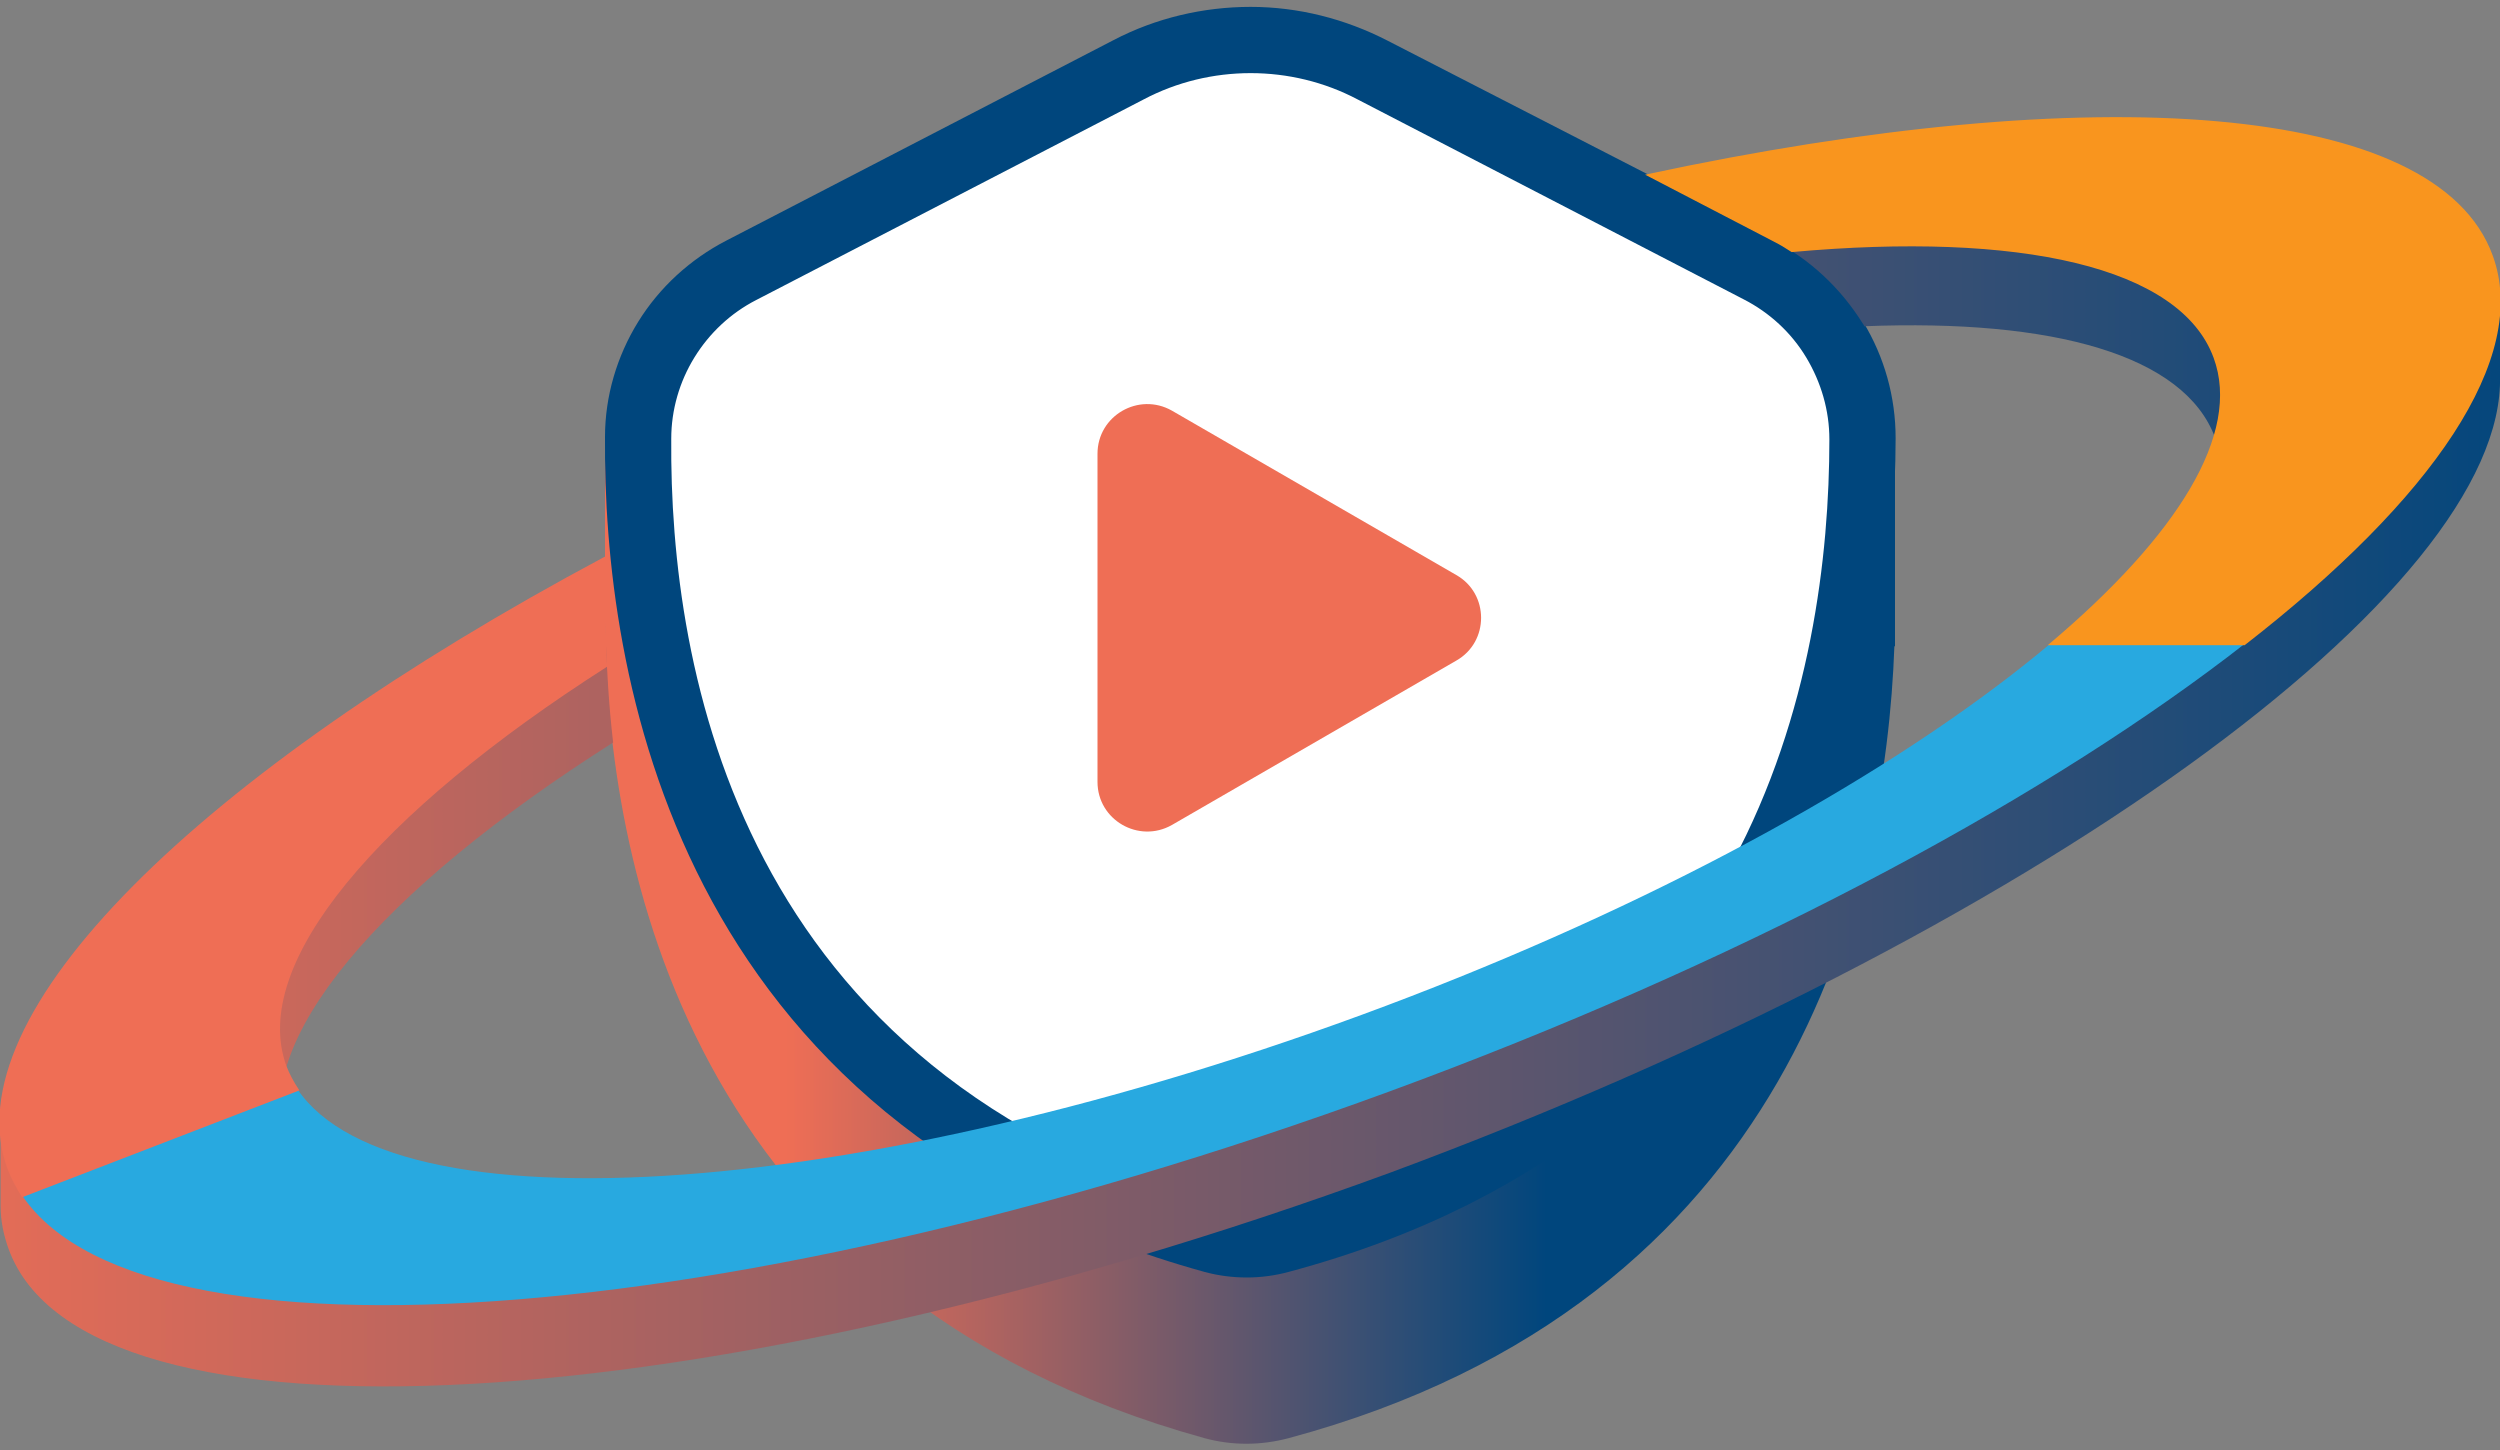
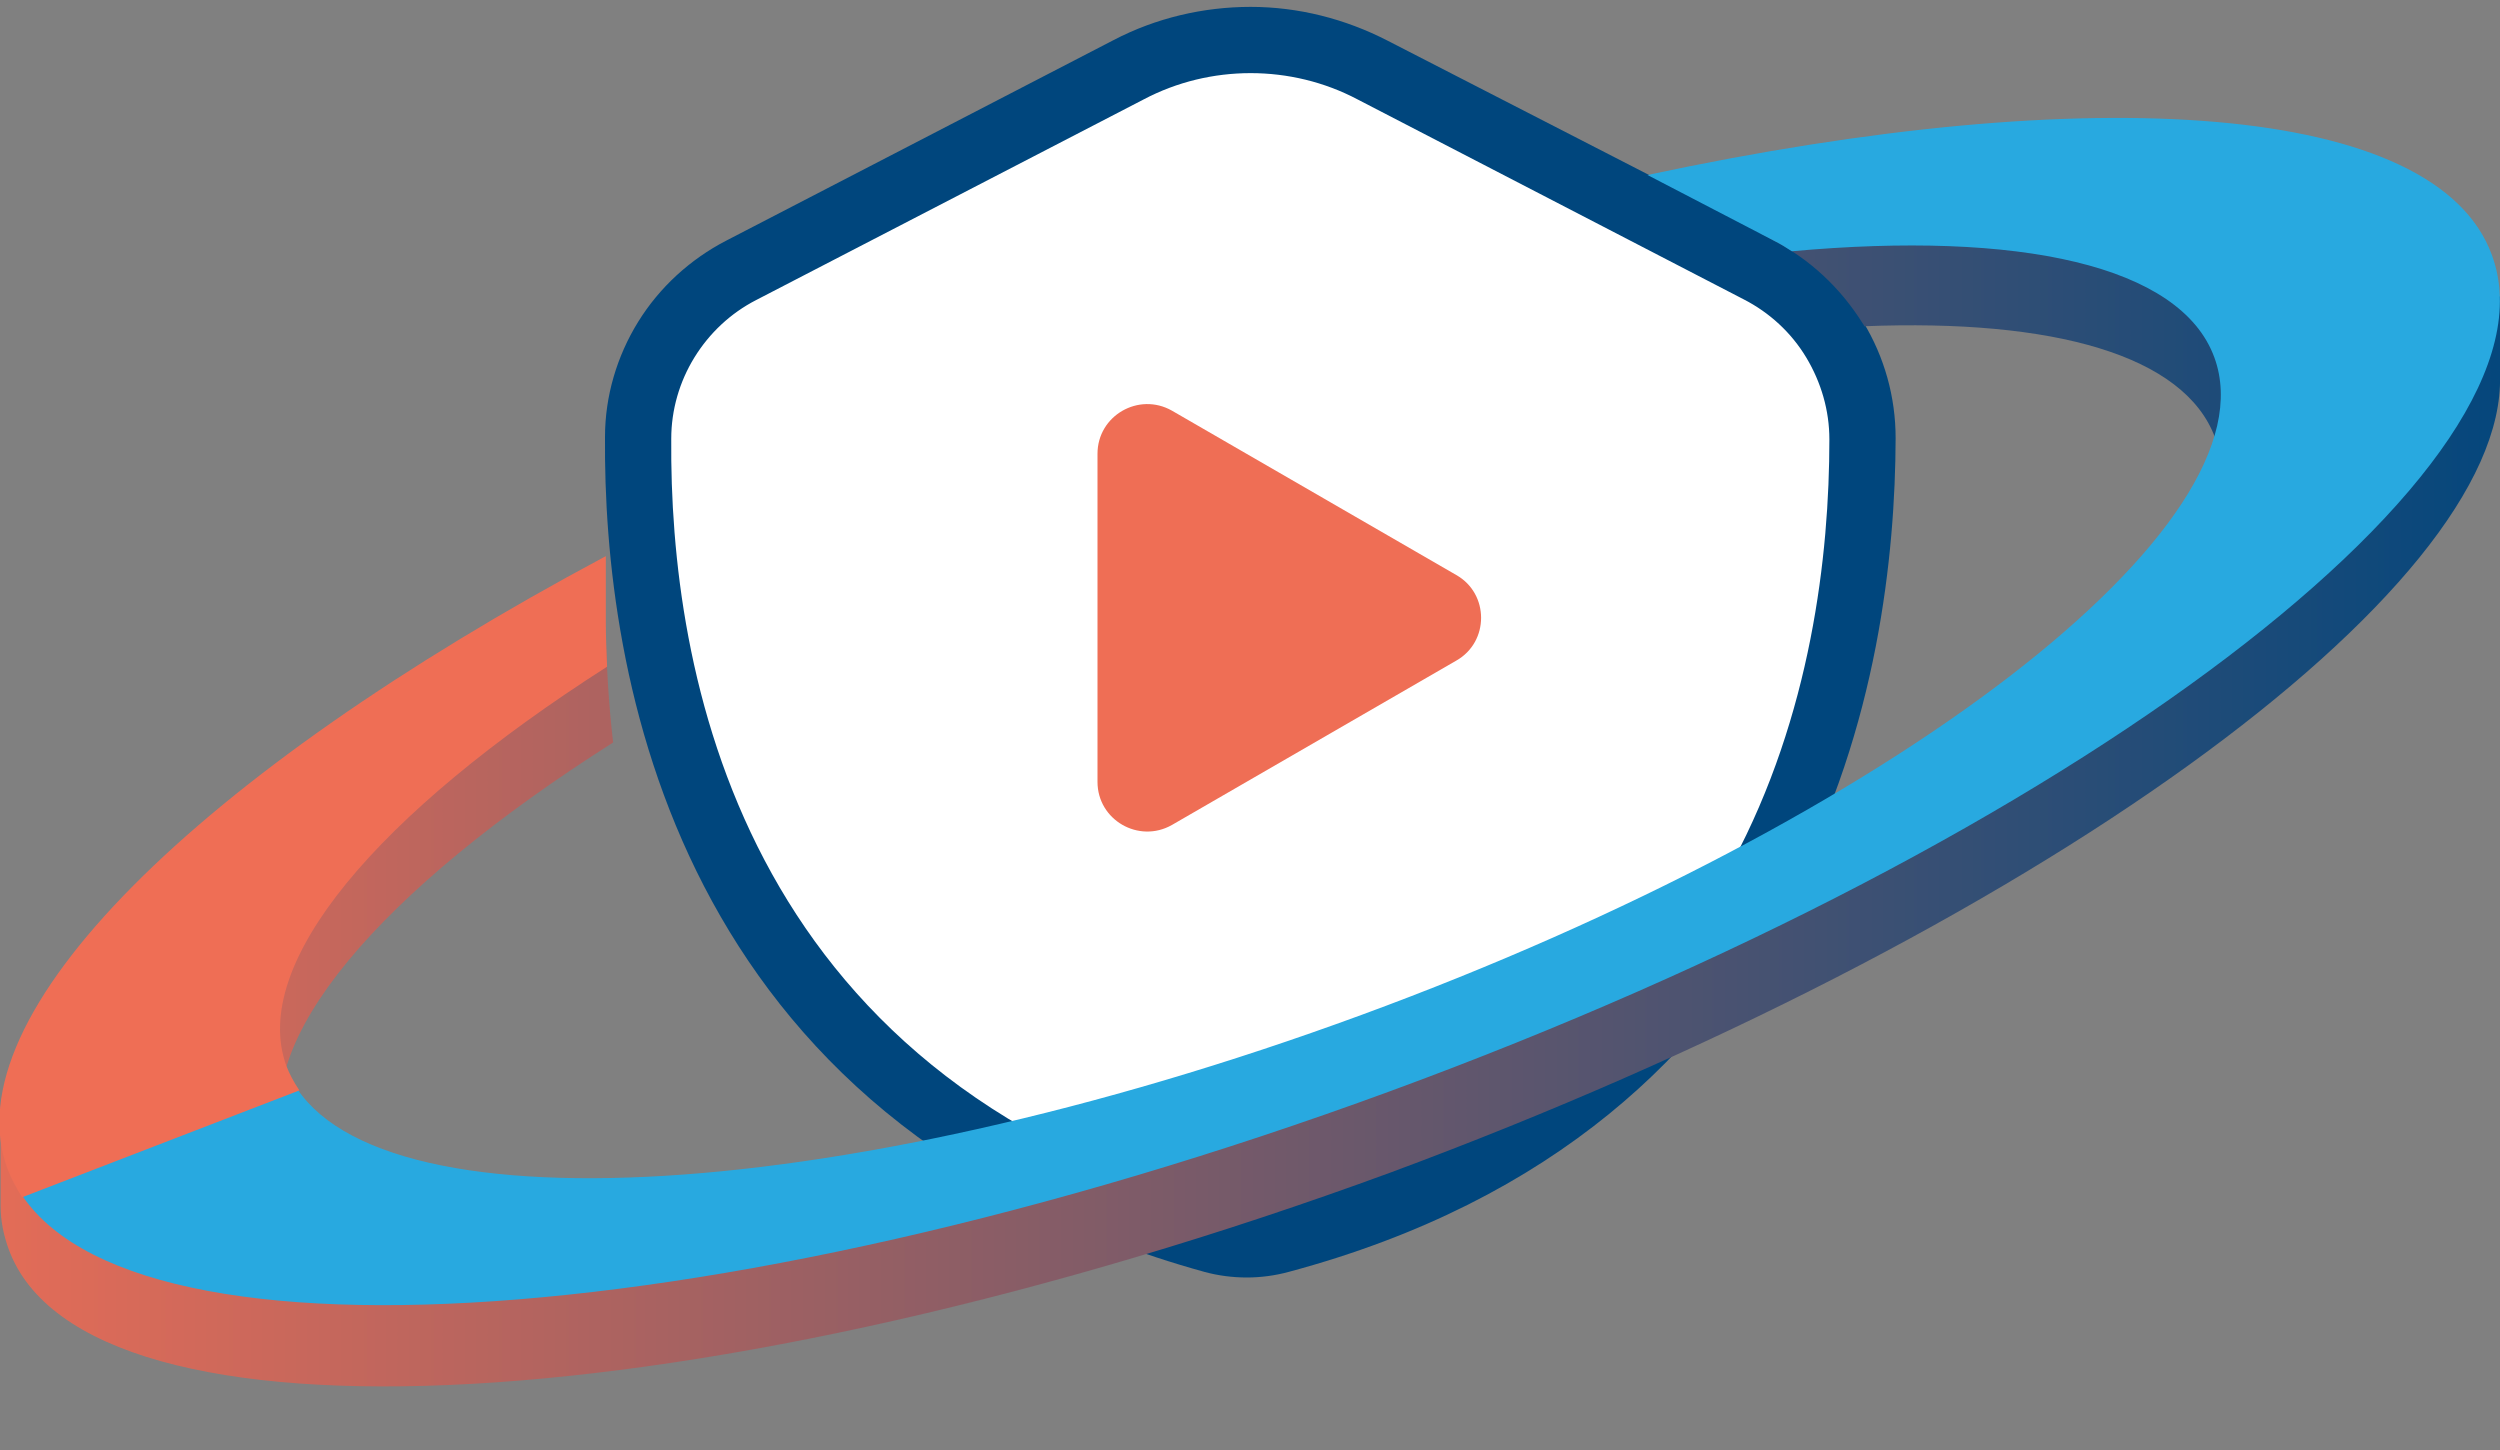
<svg xmlns="http://www.w3.org/2000/svg" version="1.1" id="Layer_1" x="0px" y="0px" viewBox="0 0 400 232" style="enable-background:new 0 0 400 232;" xml:space="preserve">
  <rect x="0" y="0" width="400" height="232" fill="#808080" stroke="none" />
  <style type="text/css">
	.st0{fill:url(#SVGID_1_);}
	.st1{fill:#FFFFFF;}
	.st2{fill:#00467D;}
	.st3{fill:#EF6E55;}
	.st4{fill:url(#SVGID_00000017493758315030417760000016284585553783303081_);}
	.st5{fill:#28A9E0;}
	.st6{fill:#F9951E;stroke:#F9951E;stroke-width:0.261;stroke-miterlimit:10;}
	.st7{fill:#EF6E55;stroke:#EF6E55;stroke-width:0.261;stroke-miterlimit:10;}
</style>
  <g>
    <g>
      <linearGradient id="SVGID_1_" gradientUnits="userSpaceOnUse" x1="96.8" y1="105.102" x2="303.2" y2="105.102" gradientTransform="matrix(1 0 0 -1 0 234.4)">
        <stop offset="0" style="stop-color:#EF6E55" />
        <stop offset="0.14" style="stop-color:#EF6E55" />
        <stop offset="0.73" style="stop-color:#00467D" />
        <stop offset="1" style="stop-color:#00467D" />
      </linearGradient>
-       <path class="st0" d="M178.2,32.9l-62,32c-2.7,1.4-5.2,3.1-7.4,5.1h-12v26.4v2.8v0.3c0.3,38,12.8,107.6,95.9,130.6    c4.4,1.2,9,1.2,13.5,0c80.7-21.7,95.5-87.9,96.9-126.7h0.1V70.2h-11.6c-2.3-2.1-4.9-4-7.8-5.4L222,32.9    c-6.8-3.5-14.3-5.3-21.9-5.3C192.5,27.5,184.9,29.4,178.2,32.9" />
      <path class="st1" d="M199.5,199.2c-1.8,0-3.6-0.2-5.4-0.7c-80.8-22.4-92.4-90.1-92-128.5c0.1-5.5,1.6-11,4.5-15.7s7.1-8.6,12-11.1    l62-32.1c6-3.1,12.7-4.7,19.5-4.7s13.5,1.6,19.5,4.7l61.8,32c5,2.6,9.2,6.5,12.1,11.2c2.9,4.8,4.5,10.3,4.5,15.9    c0,38.6-12.2,106.6-93.1,128.3C203.1,199,201.3,199.2,199.5,199.2" />
      <path class="st2" d="M200.1,11.7c5.9,0,11.8,1.4,17.1,4.2l61.8,32c4.1,2.1,7.6,5.3,10,9.3s3.7,8.5,3.7,13.1    c0,37.1-11.7,102.4-89.2,123.2c-1.3,0.3-2.6,0.5-3.9,0.5c-1.3,0-2.7-0.2-4-0.5c-77.5-21.4-88.5-86.5-88.2-123.3    c0-4.6,1.3-9.1,3.7-13c2.4-3.9,5.8-7.1,9.9-9.2l62-32.1C188.3,13.1,194.2,11.7,200.1,11.7 M200.1,1.1c-7.6,0-15.2,1.8-21.9,5.3    l-62,32.1c-5.8,3-10.7,7.5-14.1,13s-5.3,11.9-5.3,18.4c-0.3,37.2,10.6,110,95.9,133.6c2.2,0.6,4.5,0.9,6.8,0.9    c2.2,0,4.5-0.3,6.7-0.9c85.5-22.9,97-96,97.1-133.4c0-6.6-1.8-13-5.2-18.6c-3.4-5.6-8.3-10.2-14.2-13.2L222,6.5    C215.2,3,207.7,1.1,200.1,1.1" />
      <path class="st3" d="M233,92c5.3,3,5.3,10.7,0,13.7L187.5,132c-5.3,3-11.9-0.8-11.9-6.9V72.6c0-6.1,6.6-9.9,11.9-6.9L233,92z" />
    </g>
    <g>
      <linearGradient id="SVGID_00000010275589347030913150000011694492770398589628_" gradientUnits="userSpaceOnUse" x1="-80.422" y1="107.706" x2="521.57" y2="107.706" gradientTransform="matrix(1 0 0 -1 0 234.4)">
        <stop offset="0" style="stop-color:#EF6E55" />
        <stop offset="9.713127e-02" style="stop-color:#EF6E55" />
        <stop offset="0.812" style="stop-color:#00467D" />
        <stop offset="1" style="stop-color:#00467D" />
      </linearGradient>
      <path style="fill:url(#SVGID_00000010275589347030913150000011694492770398589628_);" d="M281.4,37.2l2.4,1.3    c5.8,3,10.7,7.6,14.2,13.2c0.1,0.1,0.2,0.3,0.3,0.5c30.2-1.2,51.2,4.6,56.1,17.8c9.8,26.8-51.3,73.9-136.5,105.2    s-162.3,35-172.1,8.2c-6.1-16.6,15.1-41,52.3-64.6c-0.7-6-1-11.7-1.2-16.8c-49.4,26.5-84.3,55.2-94,78.2c-1.6-0.2-2.8-0.3-2.8-0.3    V193l0,0c0,2.4,0.5,4.7,1.3,6.9c12.3,33.5,111.3,28,221.1-12.3C325.2,149.5,401,94.5,400,60.1l0,0V47.4l-3.5,1.8    C384.2,30.6,339.7,26.9,281.4,37.2z" />
      <path class="st5" d="M263.6,28l20.2,10.5c1,0.5,2,1.1,2.9,1.7c36.3-3.3,62.2,2.2,67.6,17c9.8,26.8-51.3,73.9-136.5,105.2    s-162.3,35-172.1,8.2c-6-16.5,14.7-40.6,51.3-64c-0.1-2.5-0.2-4.8-0.2-7.1v-0.3v-2.7v-7.3C32,123.8-7.7,162.4,1.3,186.9    c12.3,33.5,111.3,28,221.1-12.3S411.1,74.3,398.7,40.8C389.8,16.4,335,12.7,263.6,28z" />
-       <path class="st6" d="M263.6,28l20.2,10.5c1,0.5,2,1.1,2.9,1.7c36.4-3.3,62.2,2.3,67.6,17c4.5,12.2-5.8,28.6-26.3,45.9h31.1    c30.1-23.4,45.6-45.9,39.6-62.2C389.8,16.4,335,12.7,263.6,28z" />
      <path class="st7" d="M1.3,186.9c0.6,1.6,1.4,3.1,2.3,4.5l44.1-17c-0.8-1.2-1.5-2.5-2-3.8c-6-16.5,14.7-40.6,51.3-64    c-0.1-2.5-0.2-4.8-0.2-7.1v-0.3v-2.7v-7.3C32,123.8-7.7,162.4,1.3,186.9z" />
    </g>
  </g>
</svg>